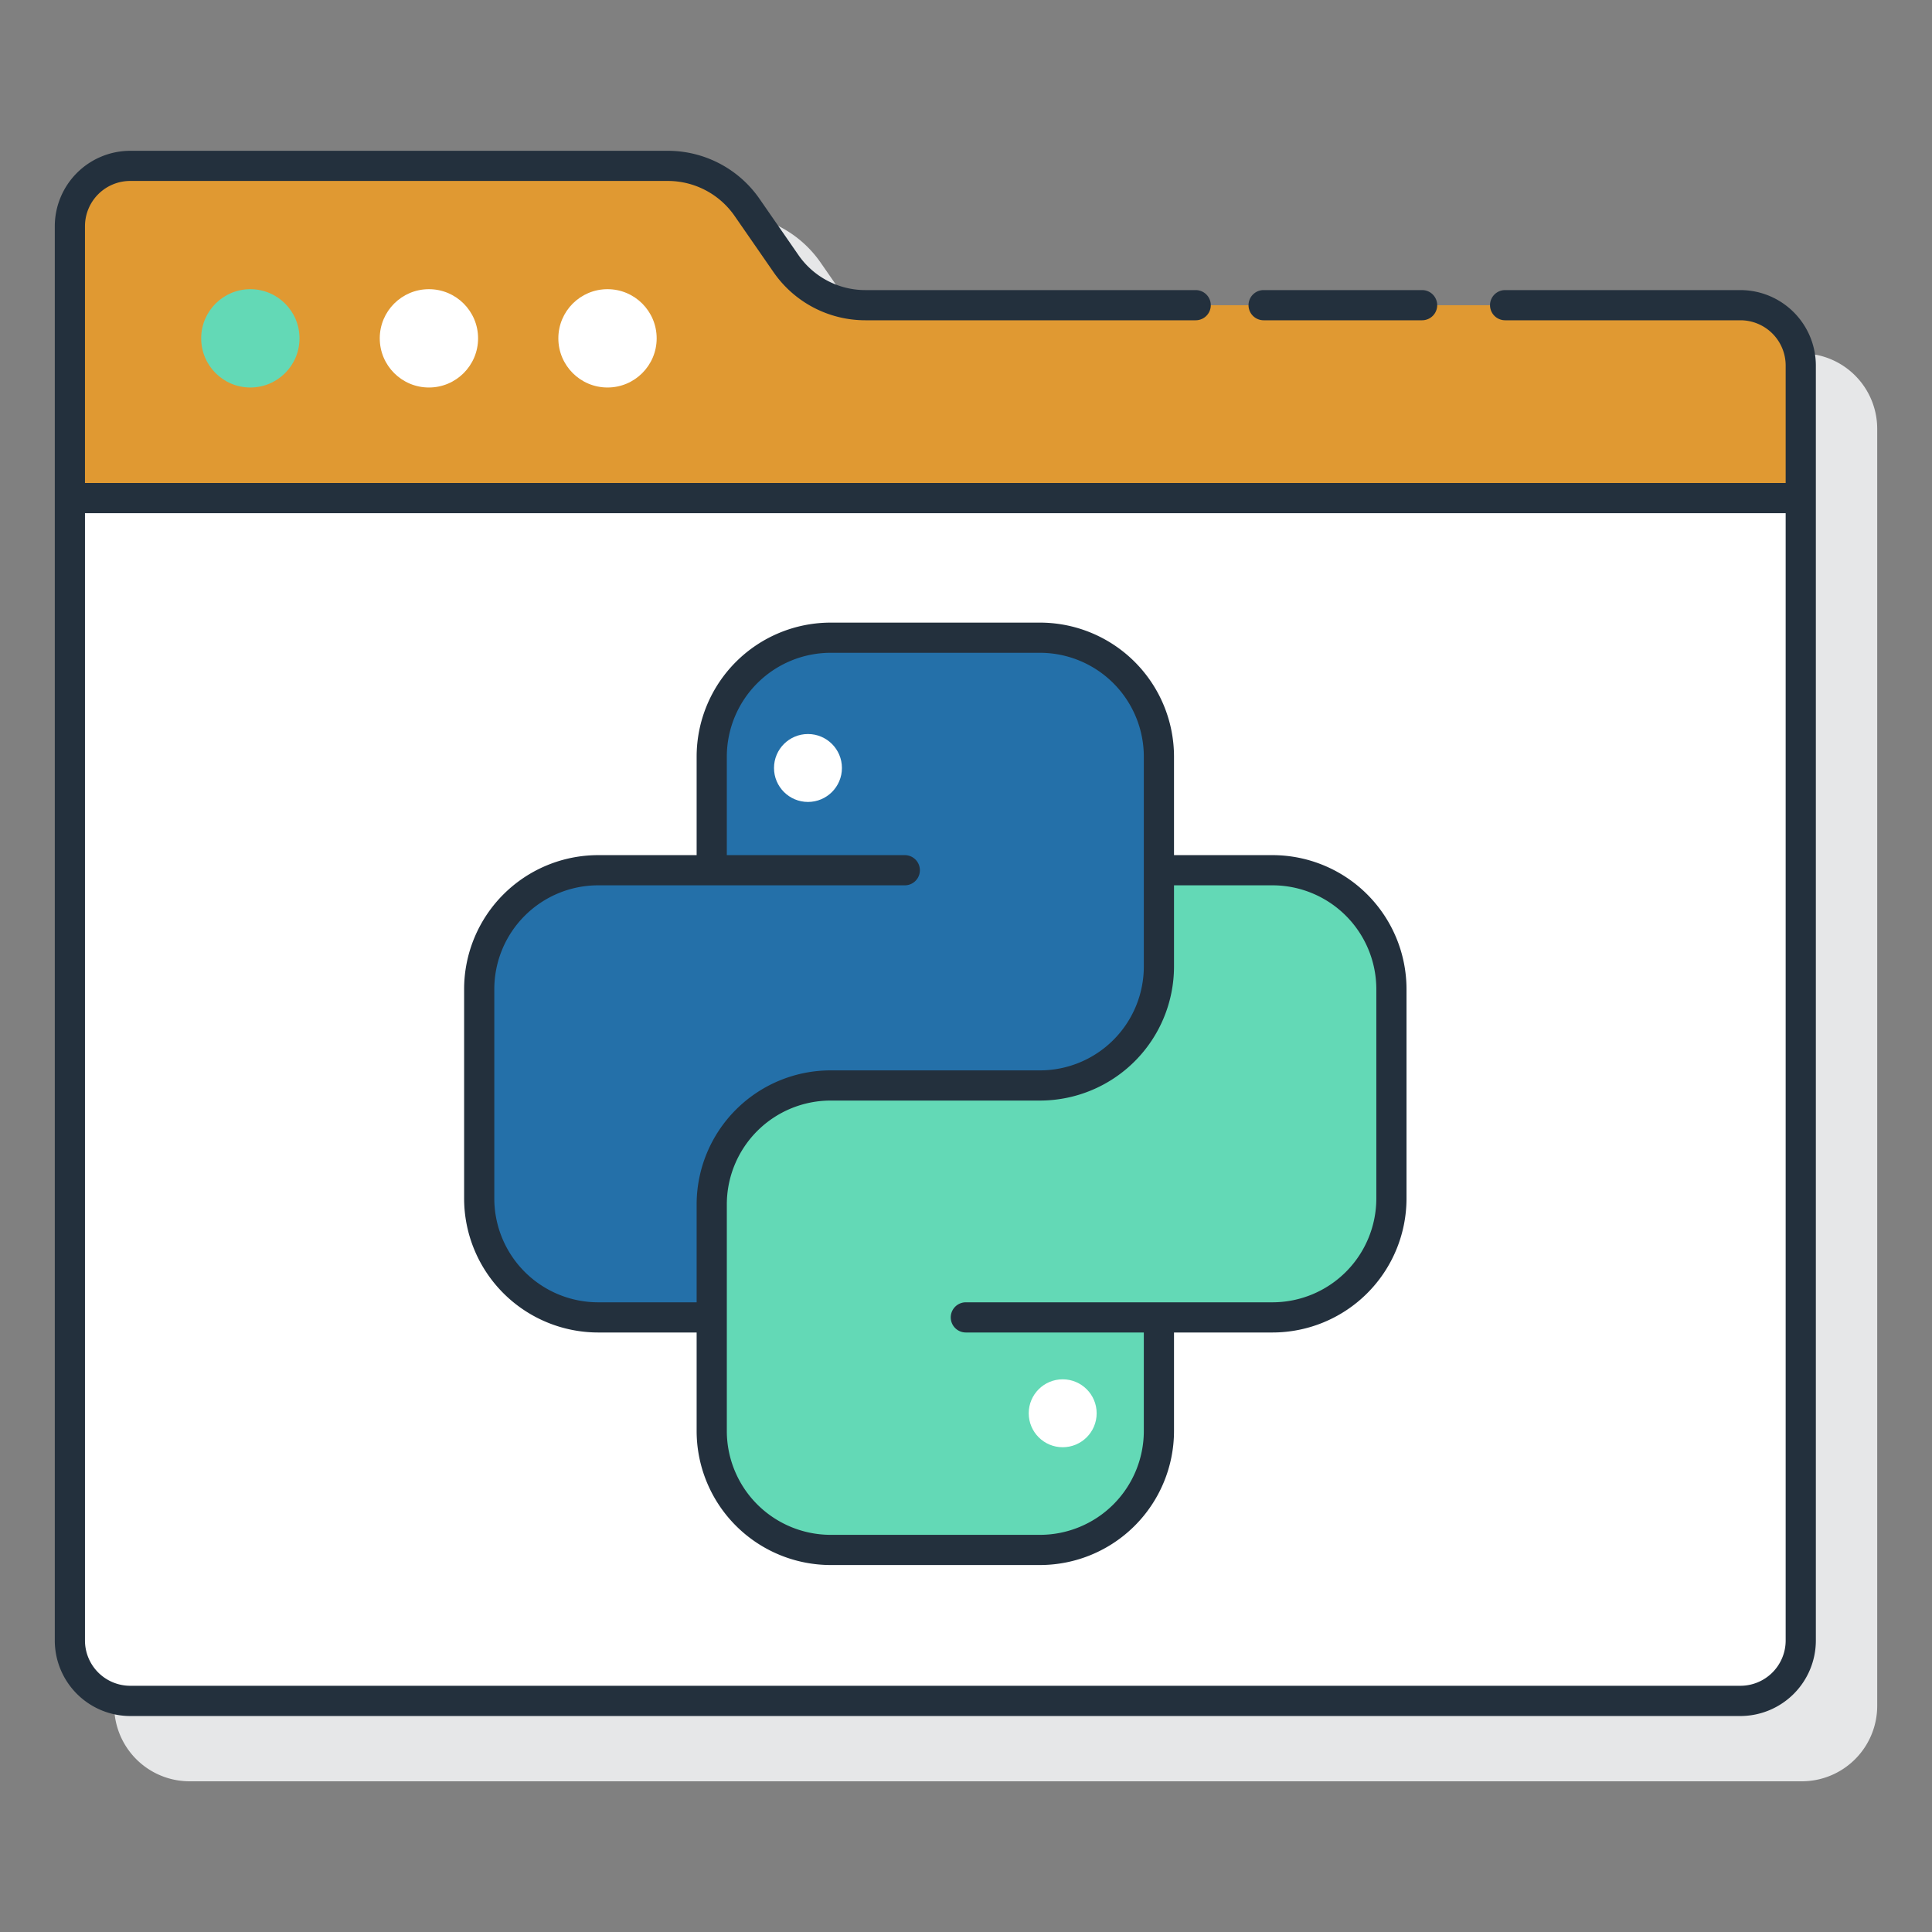
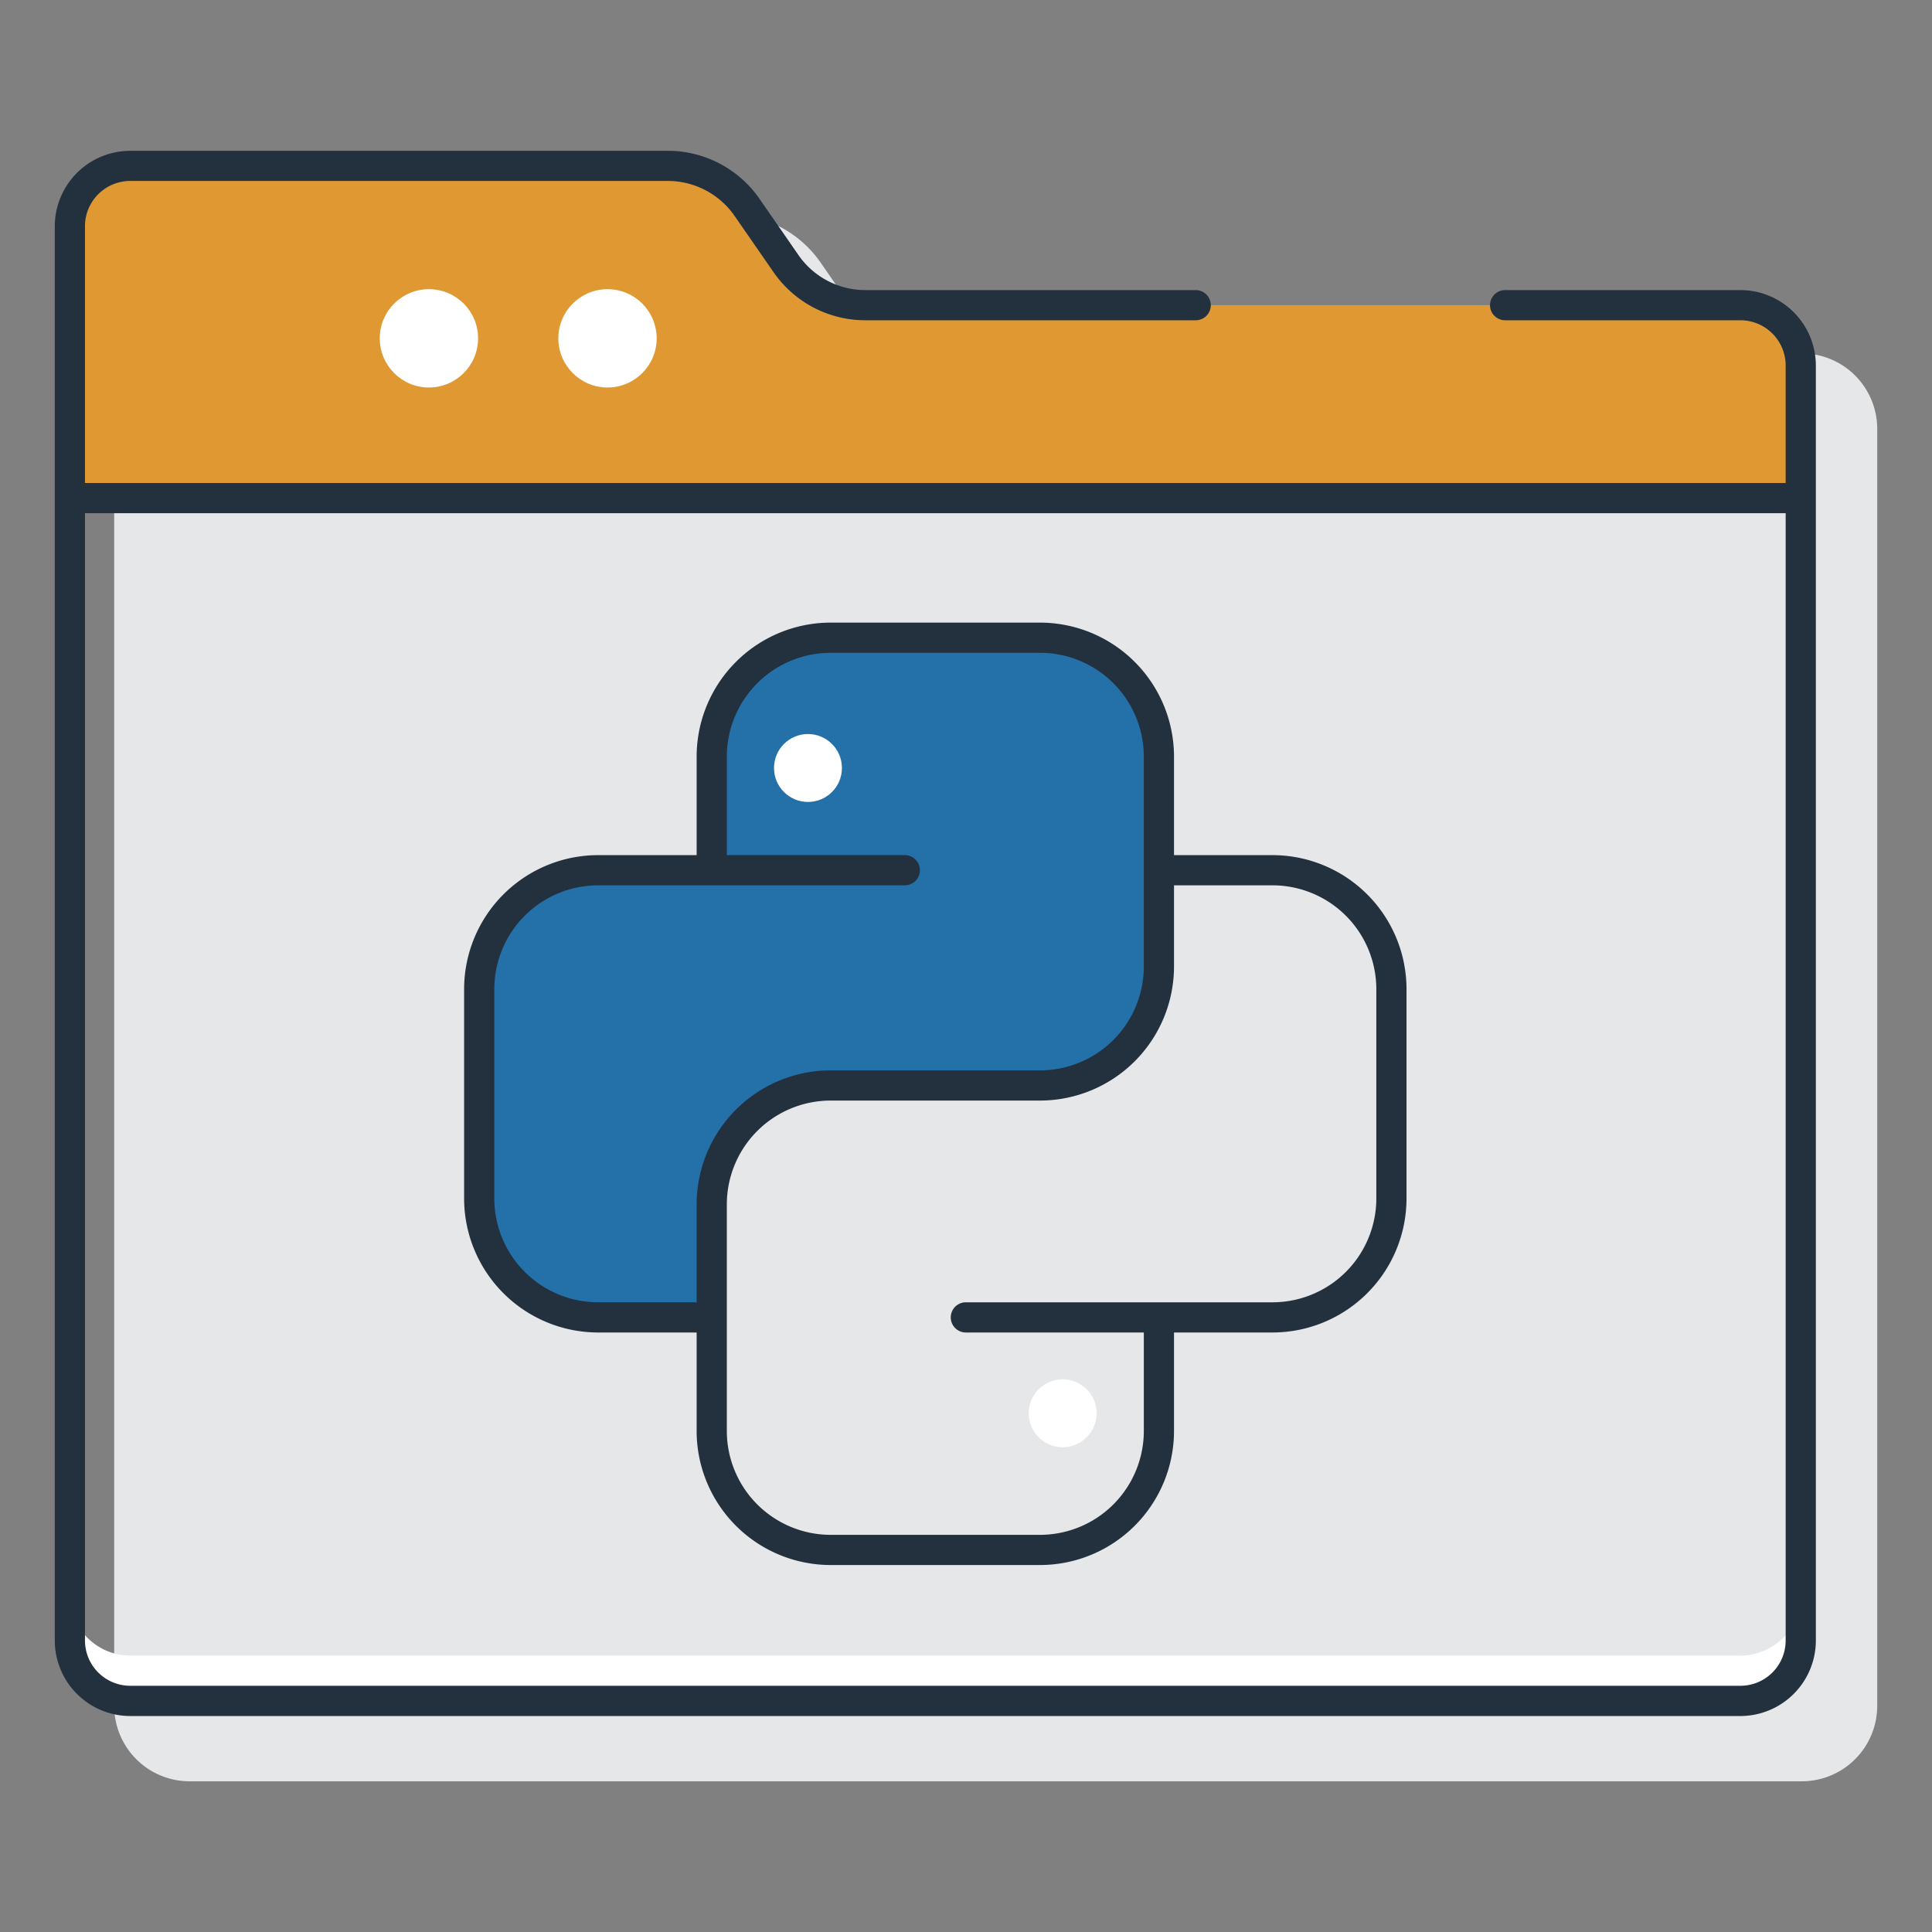
<svg xmlns="http://www.w3.org/2000/svg" version="1.1" width="512" height="512" x="0" y="0" viewBox="0 0 128 128" style="enable-background:new 0 0 512 512" xml:space="preserve" class="">
  <rect x="0" y="0" width="128" height="128" fill="#808080" stroke="none" />
  <g>
    <path d="M119.37,23.414H61.328a5.324,5.324,0,0,1-4.377-2.292L54.37,17.4a7.46,7.46,0,0,0-6.133-3.213H12.565a5,5,0,0,0-5,5v93.829a5,5,0,0,0,5,5H119.37a5,5,0,0,0,5-5v-84.6A5,5,0,0,0,119.37,23.414Z" fill="#e6e7e8" data-original="#e6e7e8" class="" />
-     <path d="M4.63,33H119.3a0,0,0,0,1,0,0v75.687a4,4,0,0,1-4,4H8.63a4,4,0,0,1-4-4V33A0,0,0,0,1,4.63,33Z" fill="#ffffff" data-original="#d4fbff" class="" />
    <path d="M55.03,71.915H68.905a7.876,7.876,0,0,0,7.876-7.876V50.125a7.876,7.876,0,0,0-7.876-7.875H55.03a7.876,7.876,0,0,0-7.876,7.875v7.53H39.625a7.876,7.876,0,0,0-7.876,7.875V79.406a7.876,7.876,0,0,0,7.876,7.876h7.529V79.79A7.876,7.876,0,0,1,55.03,71.915Z" fill="#2470a9" data-original="#0089ef" class="" />
-     <path d="M84.31,57.655H76.781v6.384a7.876,7.876,0,0,1-7.876,7.876H55.03a7.876,7.876,0,0,0-7.876,7.875V94.811a7.876,7.876,0,0,0,7.876,7.876H68.905a7.876,7.876,0,0,0,7.876-7.876V87.282H84.31a7.876,7.876,0,0,0,7.876-7.876V65.53A7.876,7.876,0,0,0,84.31,57.655Z" fill="#63d9b6" data-original="#fa759e" class="" />
    <circle cx="53.53" cy="50.881" r="2.25" fill="#ffffff" data-original="#ffffff" class="" />
    <circle cx="70.406" cy="93.633" r="2.25" fill="#ffffff" data-original="#ffffff" class="" />
    <path d="M115.305,109.687H8.63a4,4,0,0,1-4-4v3a4,4,0,0,0,4,4H115.305a4,4,0,0,0,4-4v-3A4,4,0,0,1,115.305,109.687Z" fill="#ffffff" data-original="#ffffff" class="" />
    <path d="M52.073,17.466,49.5,13.741a6.393,6.393,0,0,0-5.255-2.753H8.63a4,4,0,0,0-4,4V33H119.305V24.219a4,4,0,0,0-4-4H57.328A6.393,6.393,0,0,1,52.073,17.466Z" fill="#e09932" data-original="#6dc9f7" class="" />
    <path d="M84.31,56.655H77.781V50.126a8.886,8.886,0,0,0-8.876-8.876H55.03a8.886,8.886,0,0,0-8.876,8.876v6.529H39.625a8.886,8.886,0,0,0-8.876,8.875V79.406a8.886,8.886,0,0,0,8.876,8.875h6.529v6.53a8.886,8.886,0,0,0,8.876,8.876H68.905a8.886,8.886,0,0,0,8.876-8.876v-6.53H84.31a8.885,8.885,0,0,0,8.875-8.875V65.53A8.885,8.885,0,0,0,84.31,56.655ZM39.625,86.281a6.883,6.883,0,0,1-6.876-6.875V65.53a6.883,6.883,0,0,1,6.876-6.875h20.32a1,1,0,0,0,0-2H48.154V50.126A6.884,6.884,0,0,1,55.03,43.25H68.905a6.884,6.884,0,0,1,6.876,6.876V64.039a6.884,6.884,0,0,1-6.876,6.876H55.03a8.886,8.886,0,0,0-8.876,8.875v6.491Zm51.56-6.875a6.883,6.883,0,0,1-6.875,6.875H63.99a1,1,0,0,0,0,2H75.781v6.53a6.884,6.884,0,0,1-6.876,6.876H55.03a6.884,6.884,0,0,1-6.876-6.876V87.282h0V79.79a6.883,6.883,0,0,1,6.876-6.875H68.905a8.886,8.886,0,0,0,8.876-8.876V58.655H84.31a6.883,6.883,0,0,1,6.875,6.875Z" fill="#23303d" data-original="#3a2c60" class="" />
    <path d="M115.305,19.219H99.718a1,1,0,0,0,0,2h15.587a3,3,0,0,1,3,3V32H5.63V14.988a3,3,0,0,1,3-3H44.241a5.389,5.389,0,0,1,4.431,2.322l2.579,3.725a7.394,7.394,0,0,0,6.077,3.184h21.89a1,1,0,0,0,0-2H57.328A5.39,5.39,0,0,1,52.9,16.9l-2.579-3.726a7.392,7.392,0,0,0-6.076-3.183H8.63a5.006,5.006,0,0,0-5,5v93.7a5.006,5.006,0,0,0,5,5H115.305a5.007,5.007,0,0,0,5-5V24.219A5.006,5.006,0,0,0,115.305,19.219Zm0,92.468H8.63a3,3,0,0,1-3-3V34H118.305v74.687A3,3,0,0,1,115.305,111.687Z" fill="#23303d" data-original="#3a2c60" class="" />
-     <path d="M83.718,21.219h10.5a1,1,0,0,0,0-2h-10.5a1,1,0,0,0,0,2Z" fill="#23303d" data-original="#3a2c60" class="" />
    <circle cx="40.249" cy="22.416" r="3.257" fill="#ffffff" data-original="#ffffff" class="" />
    <circle cx="28.417" cy="22.416" r="3.257" fill="#ffffff" data-original="#d4fbff" class="" />
-     <circle cx="16.586" cy="22.416" r="3.257" fill="#63d9b6" data-original="#fa759e" class="" />
  </g>
</svg>